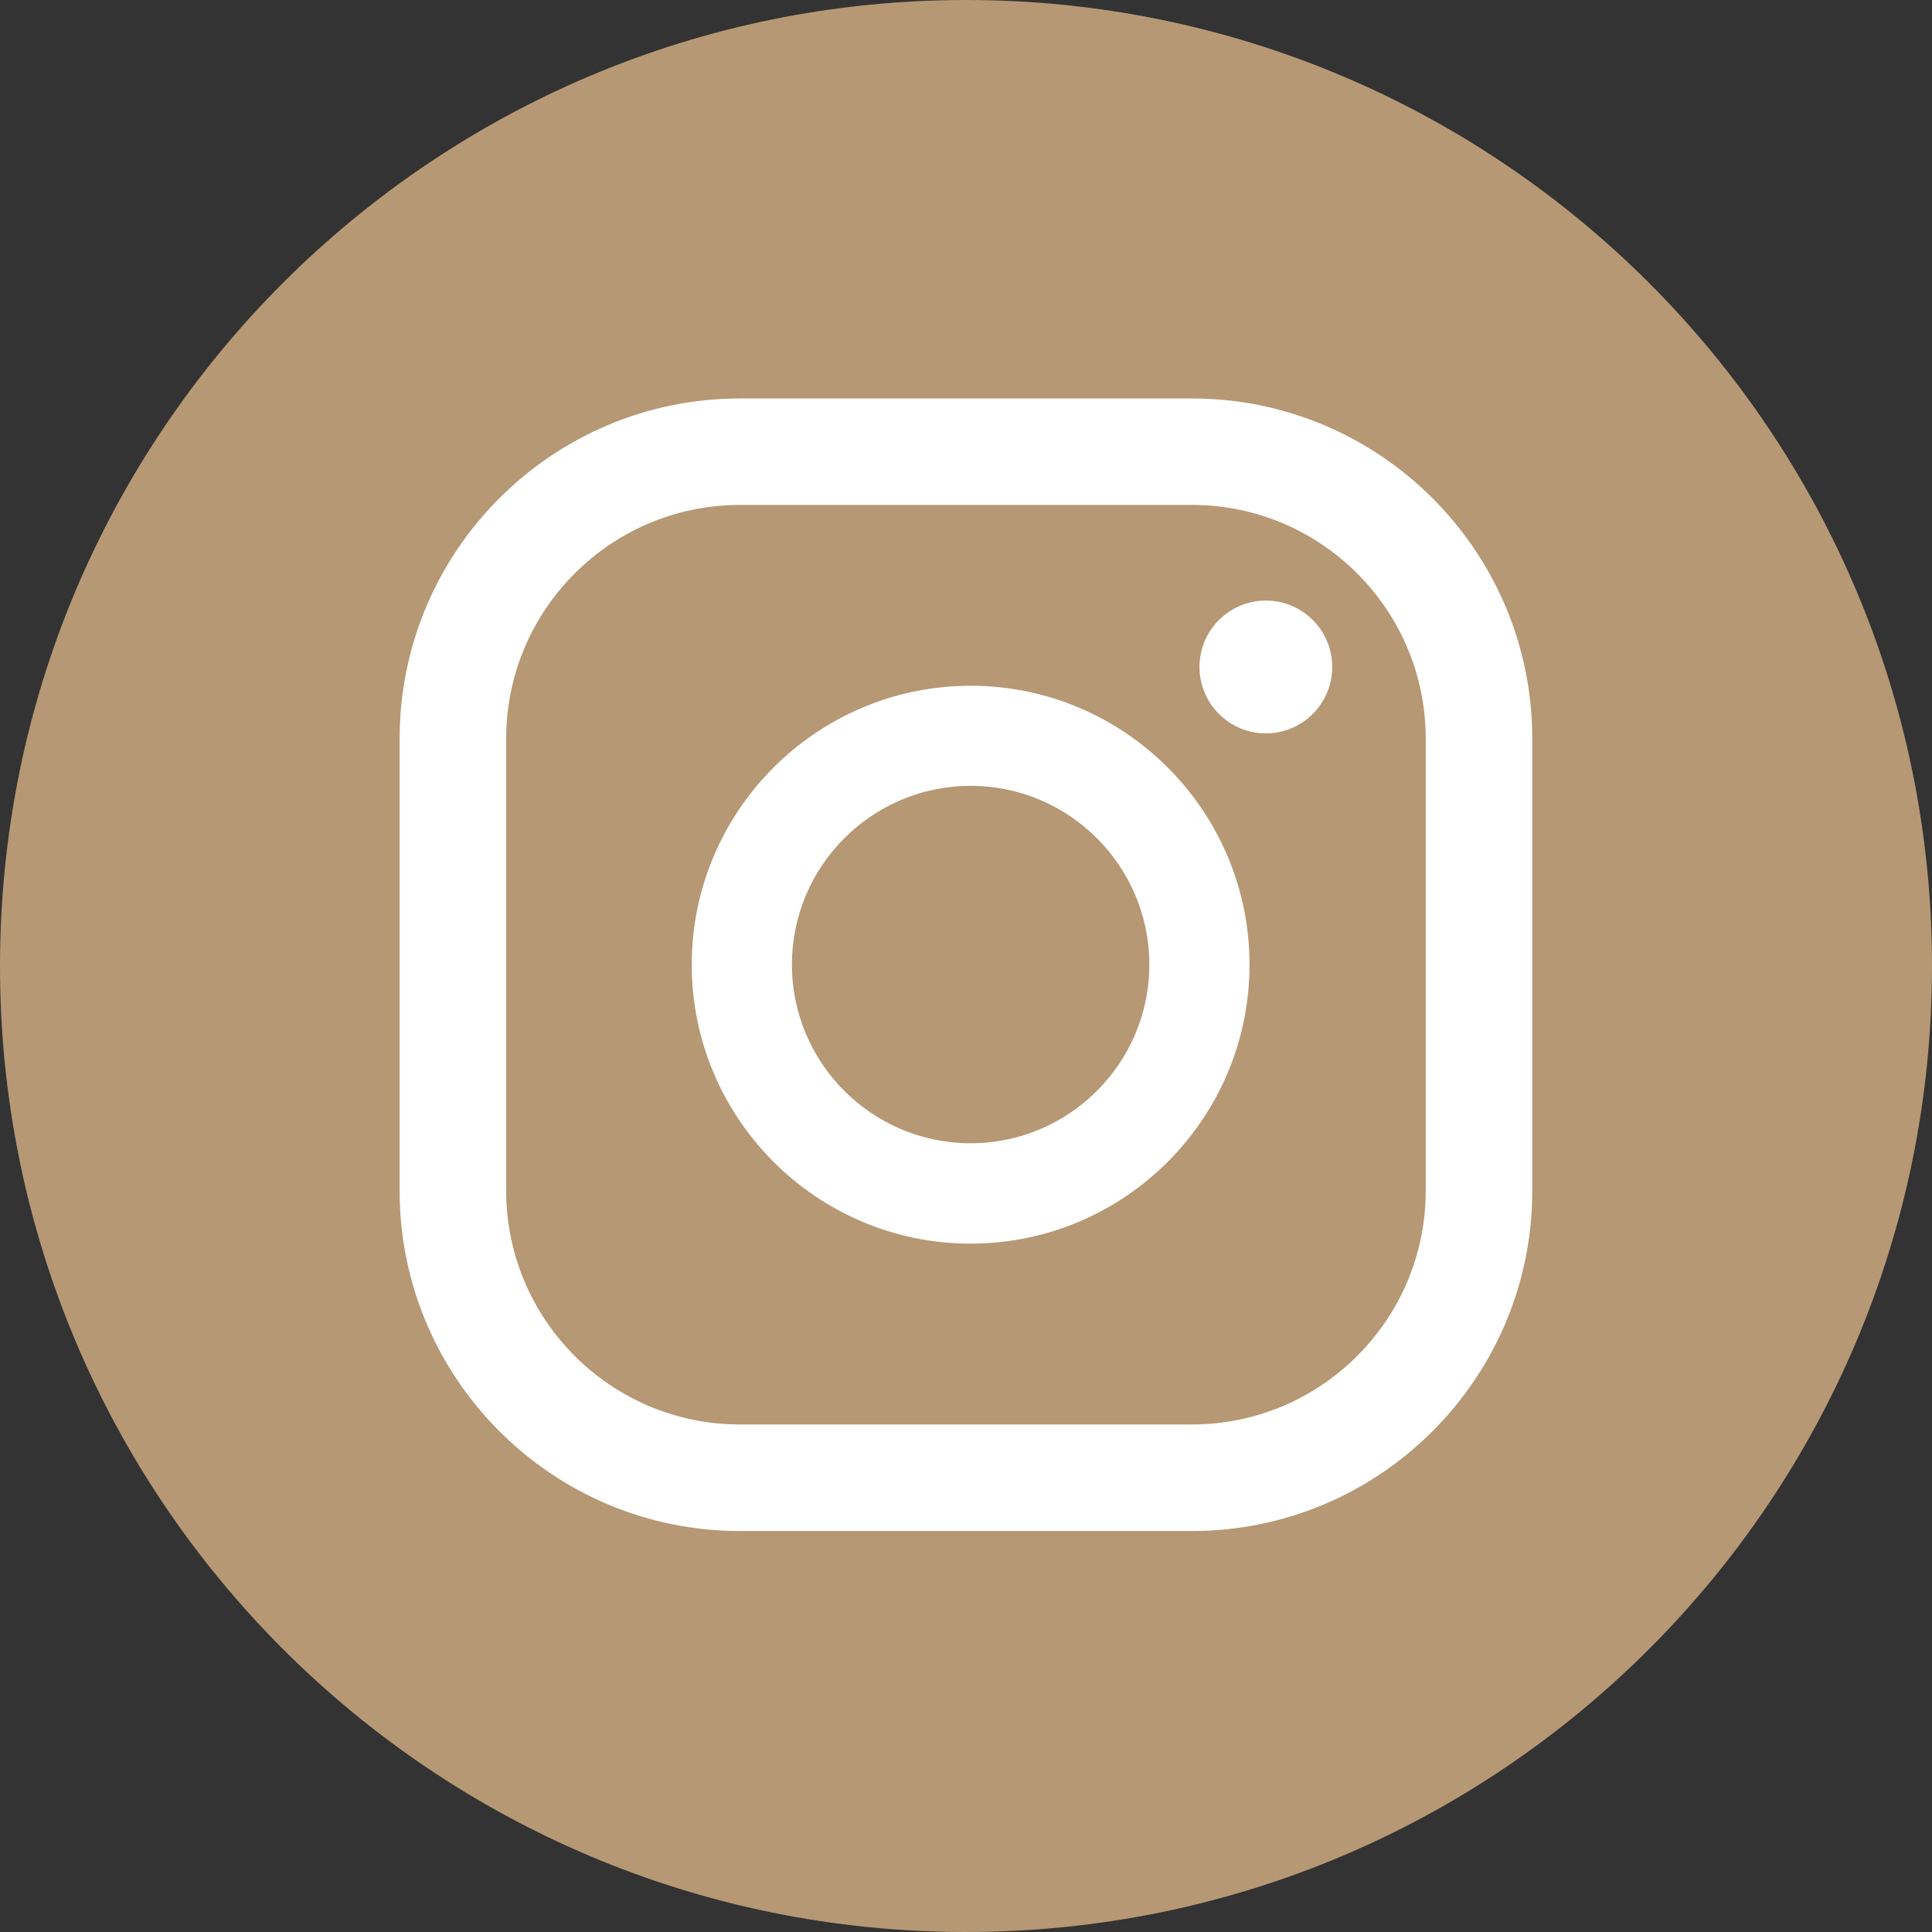
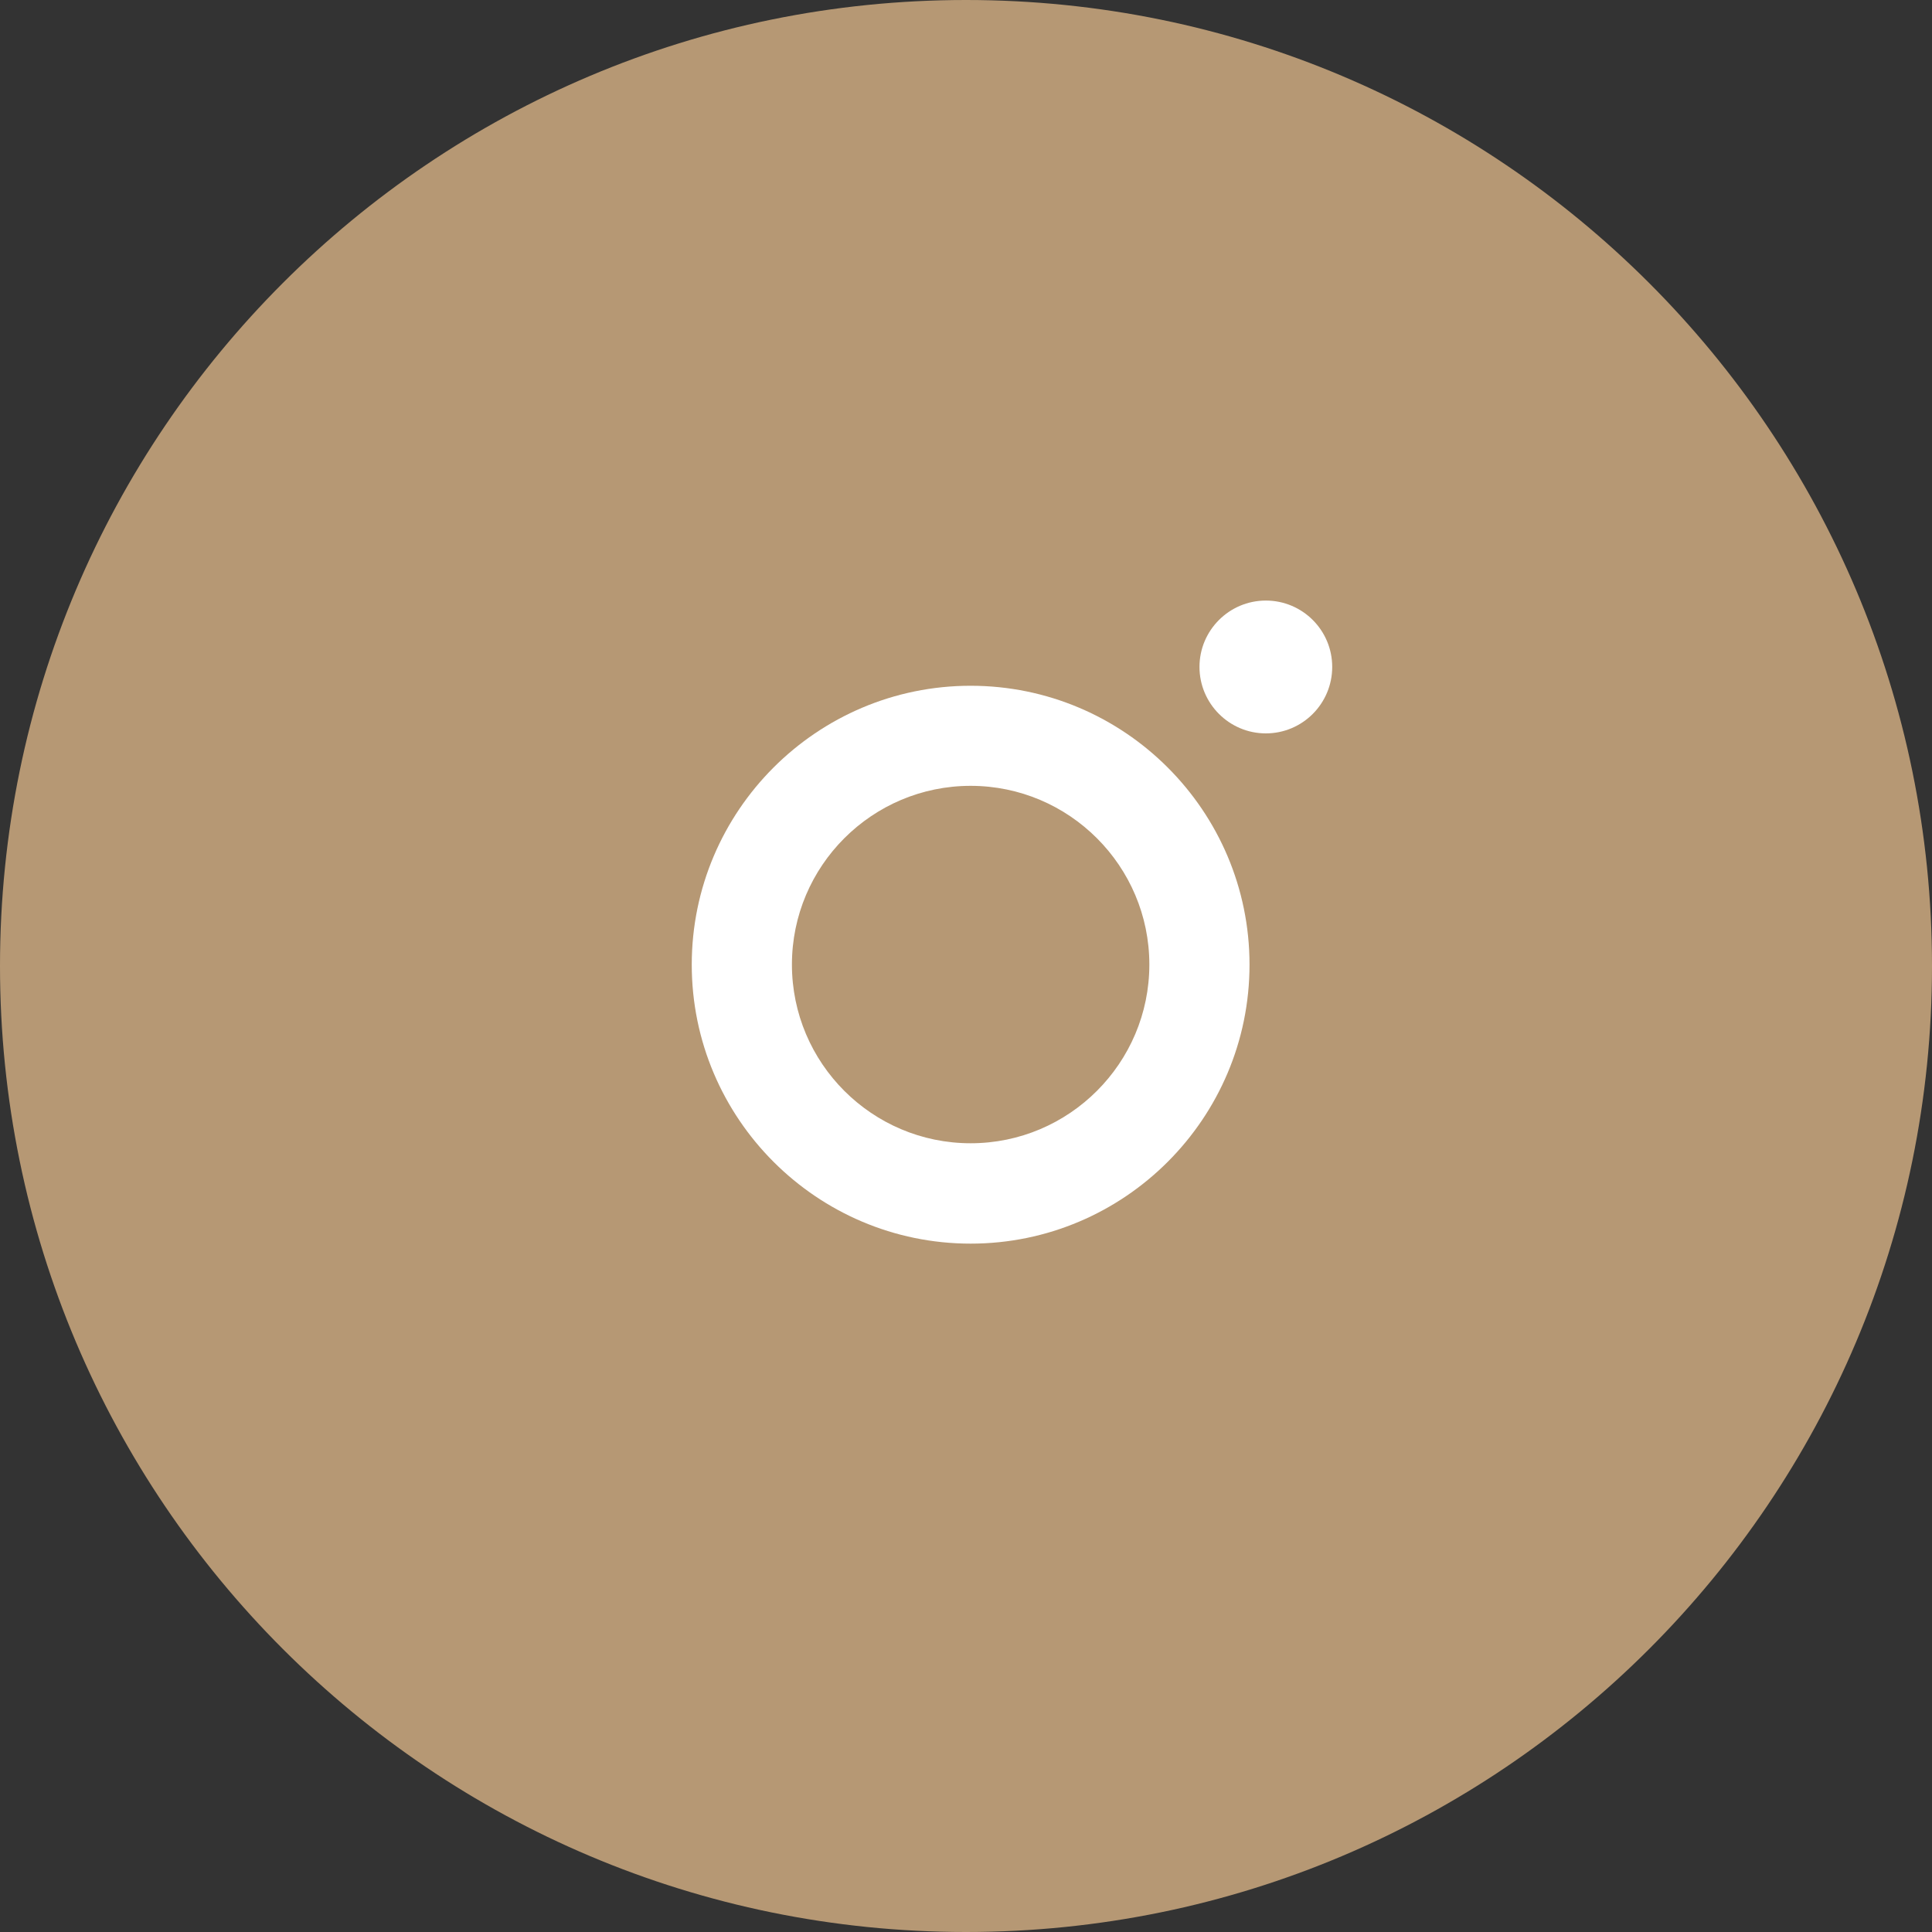
<svg xmlns="http://www.w3.org/2000/svg" version="1.1" id="Layer_1" x="0px" y="0px" viewBox="0 0 200 200" style="enable-background:new 0 0 200 200;" xml:space="preserve">
  <rect x="0" y="0" width="200" height="200" fill="#333333" stroke="none" />
  <style type="text/css"> .st0{fill:#B69874;} .st1{fill:#FFFFFF;} </style>
  <g>
    <path class="st0" d="M200,100c0,55.23-44.77,100-100,100S0,155.23,0,100S44.77,0,100,0S200,44.77,200,100" />
    <path class="st1" d="M131.04,62.17c-3.79,0-6.87,3.08-6.87,6.87s3.08,6.88,6.87,6.88c3.79,0,6.87-3.08,6.87-6.88 S134.83,62.17,131.04,62.17" />
    <path class="st1" d="M100.48,118.35c-10.2,0-18.5-8.29-18.5-18.5s8.3-18.5,18.5-18.5s18.5,8.3,18.5,18.5 S110.68,118.35,100.48,118.35 M100.48,70.99c-15.92,0-28.87,12.95-28.87,28.87s12.95,28.88,28.87,28.88s28.87-12.96,28.87-28.88 S116.4,70.99,100.48,70.99" />
-     <path class="st1" d="M76.59,52.27c-13.34,0-24.19,10.85-24.19,24.19v46.81c0,13.34,10.85,24.19,24.19,24.19h46.81 c13.34,0,24.19-10.85,24.19-24.19V76.46c0-13.34-10.85-24.19-24.19-24.19C123.4,52.27,76.59,52.27,76.59,52.27z M123.4,158.49 H76.59c-19.42,0-35.22-15.8-35.22-35.22V76.46c0-19.42,15.8-35.21,35.22-35.21h46.81c19.42,0,35.22,15.79,35.22,35.21v46.81 C158.62,142.69,142.82,158.49,123.4,158.49" />
  </g>
</svg>